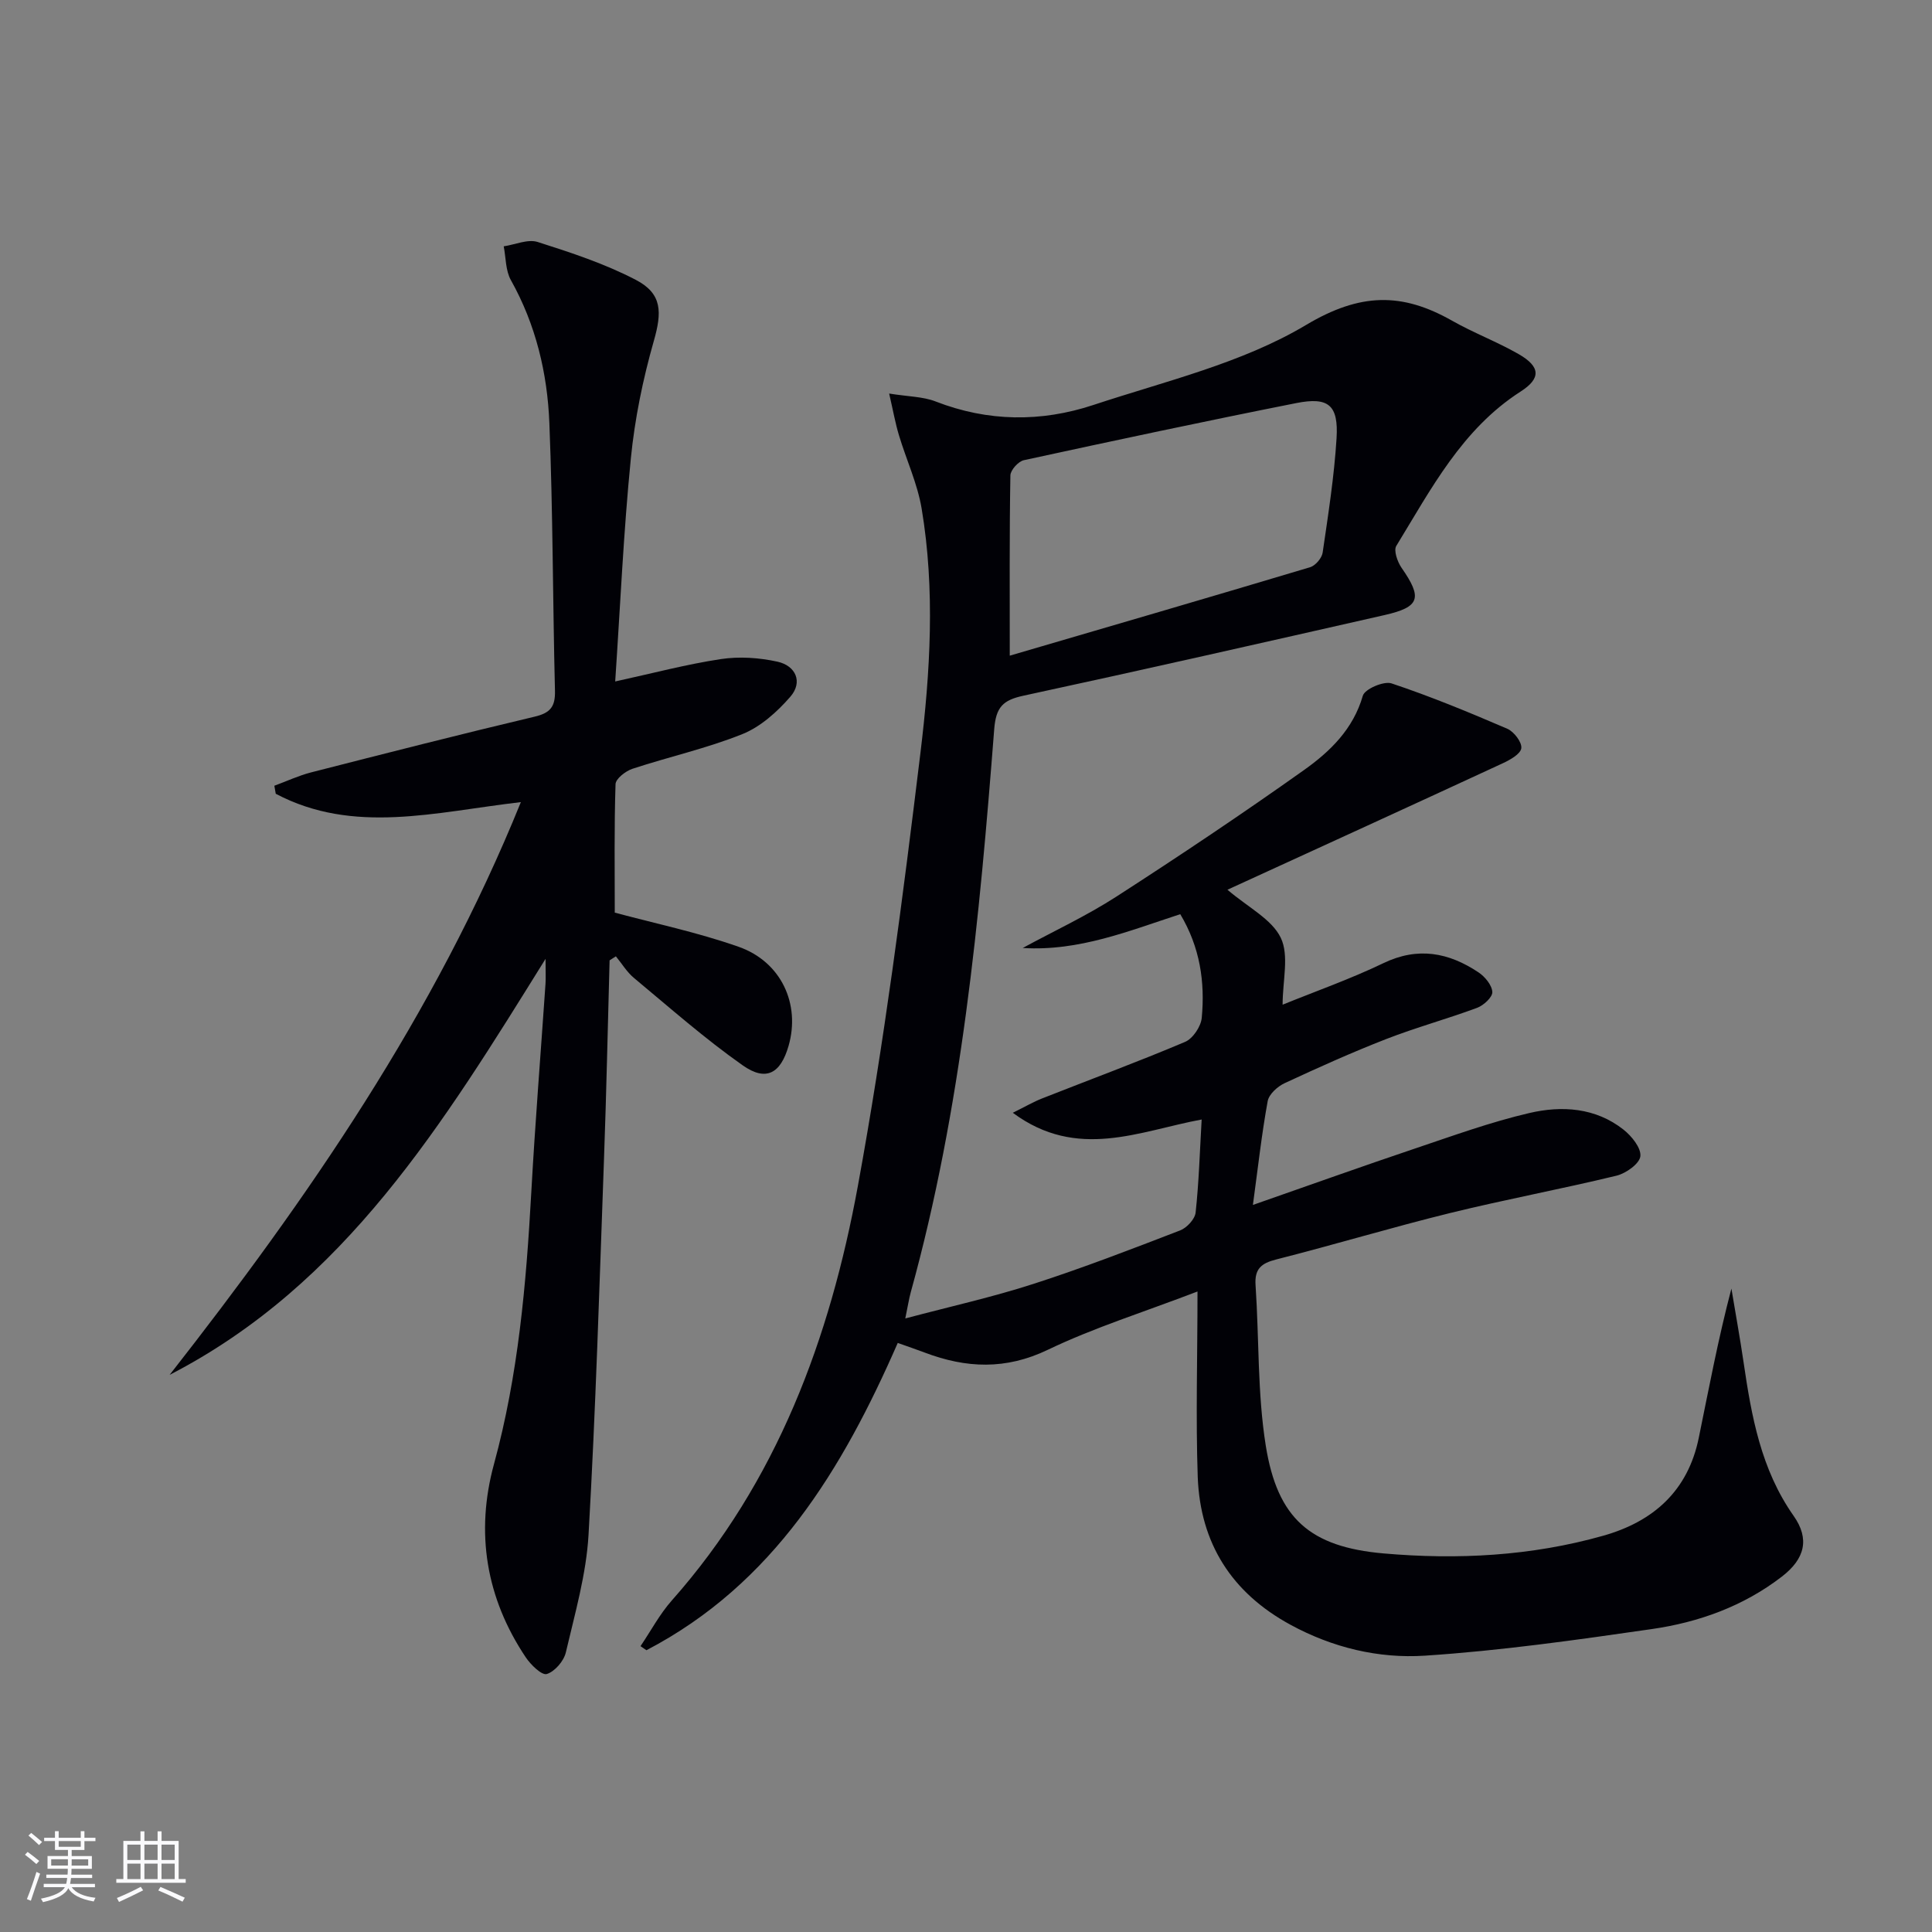
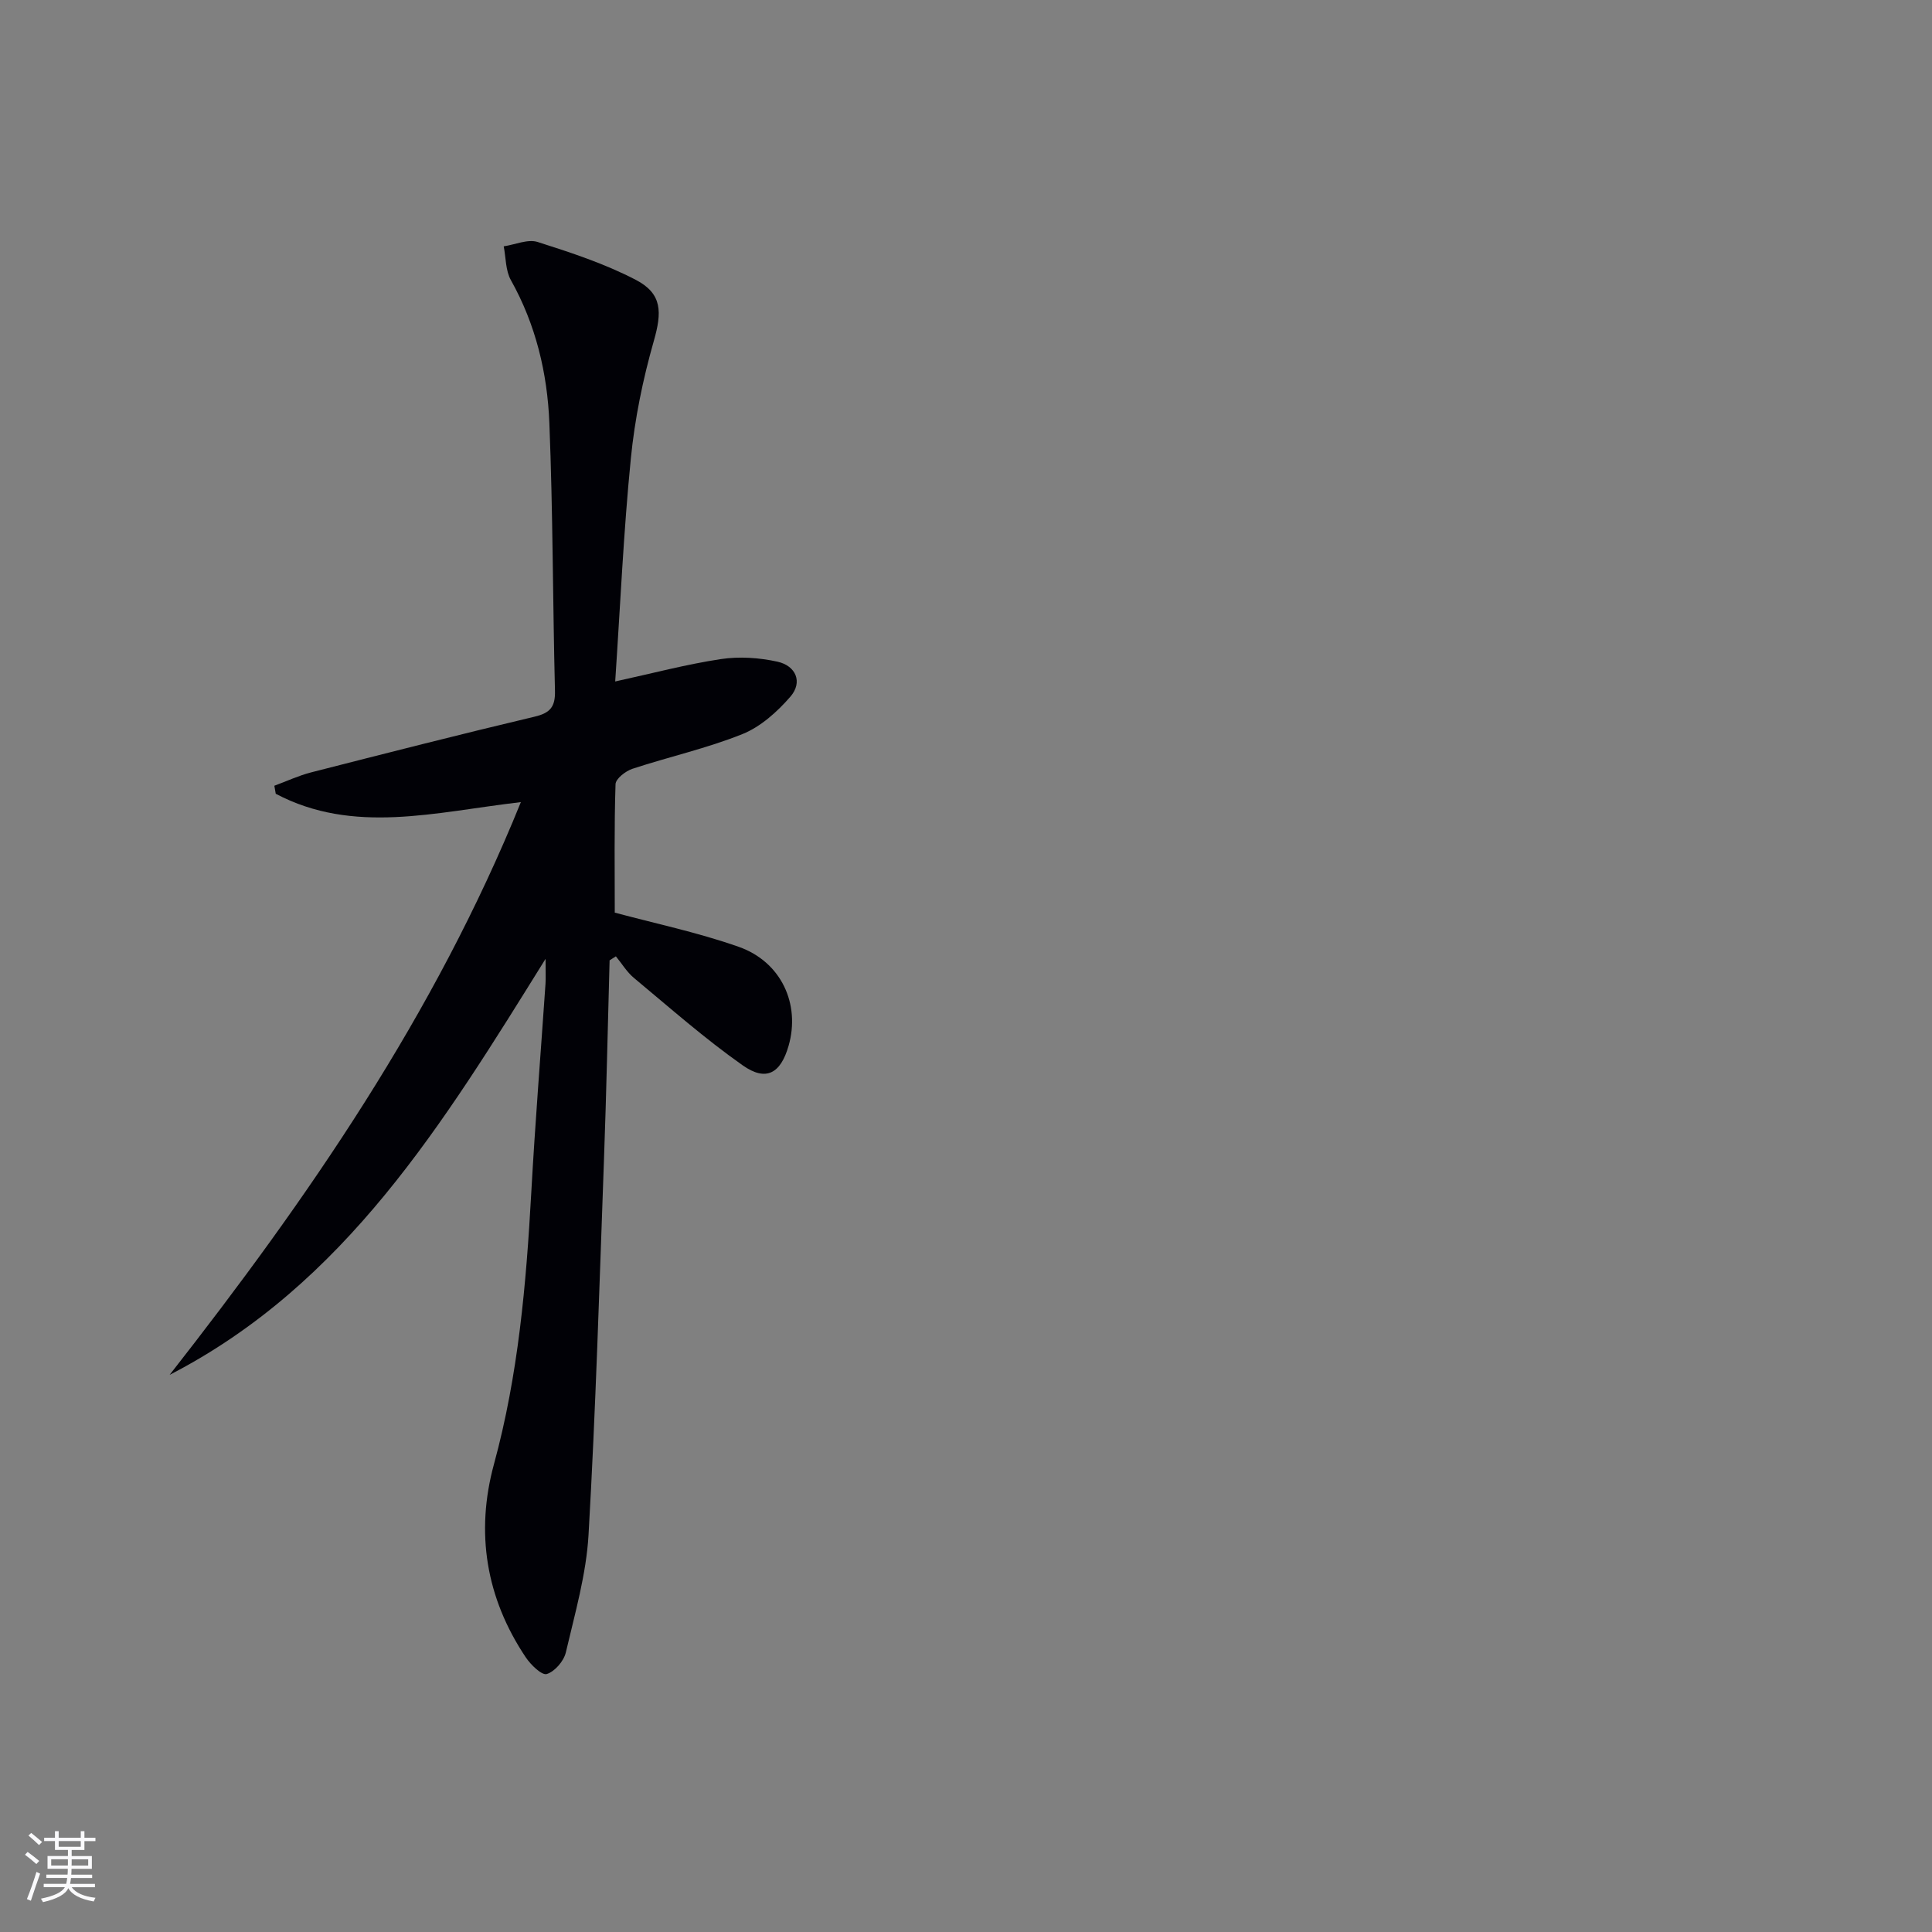
<svg xmlns="http://www.w3.org/2000/svg" enable-background="new 0 0 400 400" viewBox="0 0 400 400">
  <rect x="0" y="0" width="400" height="400" fill="#808080" stroke="none" />
-   <path d="m247.93 267.39c-11.28 4.32-21.47 7.5-30.99 12.07-8.73 4.19-16.91 3.82-25.48.58-1.69-.64-3.4-1.22-5.59-2-11.44 26.15-25.75 49.91-52.03 63.62-.41-.28-.82-.56-1.23-.84 2.15-3.17 3.97-6.63 6.49-9.47 21.8-24.59 32.73-54.27 38.51-85.79 5.44-29.67 9.31-59.67 12.95-89.63 2.04-16.78 3.08-33.81.25-50.67-.87-5.16-3.17-10.08-4.69-15.14-.74-2.45-1.19-4.99-2.03-8.64 3.96.64 7 .62 9.62 1.64 10.85 4.22 21.85 4.3 32.65.73 14.92-4.94 30.78-8.65 44.03-16.56 11.25-6.72 19.9-6.76 30.25-.89 4.46 2.53 9.33 4.36 13.79 6.92 4.52 2.6 4.65 5.02.39 7.75-12.15 7.8-18.54 20.21-25.73 31.95-.59.96.24 3.31 1.09 4.54 4.35 6.25 3.82 8.11-3.51 9.78-24.91 5.65-49.82 11.31-74.79 16.7-4.22.91-5.68 2.34-6.04 6.94-3.05 39.25-6.73 78.43-17.28 116.58-.38 1.39-.59 2.82-1.13 5.41 9.38-2.49 18.08-4.42 26.52-7.15 10.26-3.31 20.33-7.2 30.39-11.08 1.38-.53 3.05-2.33 3.2-3.69.68-6.25.86-12.55 1.25-19.27-12.91 2.39-25.73 8.52-39.1-1.39 2.67-1.32 4.3-2.28 6.04-2.96 9.88-3.9 19.85-7.58 29.63-11.72 1.61-.68 3.29-3.19 3.45-4.99.69-7.38-.34-14.57-4.45-21.45-10.57 3.44-20.96 7.72-32.62 7 6.47-3.51 13.2-6.64 19.37-10.62 13.13-8.47 26.13-17.17 38.87-26.22 5.38-3.82 10.18-8.45 12.18-15.39.4-1.38 4.34-3.09 5.95-2.55 8.13 2.71 16.08 6 23.96 9.39 1.38.6 3.06 2.79 2.9 4.03-.16 1.21-2.35 2.43-3.89 3.14-18.7 8.66-37.44 17.22-56.95 26.16 4.29 3.67 9.18 6.09 11.04 9.95 1.77 3.67.38 8.87.38 13.85 6.89-2.8 14.05-5.32 20.85-8.59 7.16-3.45 13.54-2.22 19.71 1.9 1.34.89 2.78 2.64 2.86 4.06.06 1.06-1.8 2.78-3.15 3.28-6.22 2.31-12.65 4.06-18.84 6.47-7.11 2.77-14.09 5.91-21.01 9.13-1.47.68-3.25 2.29-3.51 3.72-1.24 6.8-2 13.68-3.06 21.49 11.96-4.18 22.71-8.03 33.53-11.67 7.85-2.64 15.67-5.49 23.71-7.36 6.72-1.57 13.7-1.13 19.48 3.43 1.69 1.33 3.69 3.8 3.5 5.52-.17 1.54-2.97 3.54-4.93 4.02-11.42 2.77-22.99 4.92-34.4 7.72-12.08 2.97-24.01 6.57-36.07 9.63-3.12.79-4.5 1.97-4.27 5.32.75 11.09.37 22.35 2.12 33.27 2.42 15.02 9.14 20.93 24.38 22.27 15.29 1.34 30.59.55 45.5-3.67 10.42-2.95 17.52-9.32 19.76-20.25 2.09-10.2 4-20.43 6.76-30.91.84 5.06 1.76 10.11 2.51 15.19 1.64 11.22 3.6 22.24 10.37 31.86 3.38 4.8 2.32 8.91-2.42 12.57-7.97 6.15-17.23 9.48-27 10.88-15.59 2.25-31.24 4.47-46.94 5.5-9.57.62-19.08-1.65-27.81-6.4-12.2-6.63-18.67-16.89-19.2-30.54-.43-12.44-.05-24.89-.05-38.46zm-38.87-131.64c20.57-6.02 41.4-12.09 62.18-18.31 1.1-.33 2.43-1.88 2.6-3.02 1.15-7.87 2.39-15.76 2.88-23.69.42-6.85-1.65-8.6-8.32-7.28-18.85 3.74-37.65 7.75-56.43 11.83-1.14.25-2.76 2.05-2.78 3.15-.21 12.11-.13 24.22-.13 37.32z" fill="#010106" />
  <path d="m127.37 141.09c7.7-1.68 14.72-3.55 21.86-4.63 3.82-.58 7.97-.3 11.76.54 3.76.84 5.28 4.2 2.65 7.24-2.72 3.13-6.16 6.23-9.92 7.74-7.36 2.96-15.21 4.7-22.78 7.19-1.42.47-3.47 2.06-3.5 3.19-.29 8.92-.16 17.86-.16 26.59 8.17 2.2 17.1 4.07 25.64 7.07 8.85 3.11 12.82 11.89 10.35 20.5-1.64 5.72-4.65 7.47-9.5 4.05-7.86-5.53-15.11-11.94-22.52-18.1-1.47-1.22-2.5-2.97-3.74-4.47-.43.28-.87.56-1.3.83-.38 13.72-.66 27.45-1.16 41.16-.94 25.93-1.71 51.87-3.2 77.77-.47 8.19-2.82 16.3-4.7 24.36-.42 1.79-2.29 3.96-3.95 4.47-1.03.31-3.31-1.91-4.35-3.46-8.24-12.3-10.44-25.84-6.58-39.99 5.03-18.42 6.67-37.21 7.72-56.15.8-14.44 1.96-28.87 2.95-43.3.08-1.23.01-2.48.01-5.17-21.26 34.18-41.48 67.38-77.83 86.13 28.63-36.56 54.87-74.51 72.72-118.58-17.75 2.06-34.64 6.78-50.75-1.73-.1-.55-.19-1.11-.29-1.66 2.53-.93 5-2.09 7.59-2.76 15.42-3.94 30.84-7.88 46.33-11.55 3.24-.77 4.26-2.08 4.18-5.35-.46-18.47-.42-36.97-1.16-55.43-.41-10.33-2.8-20.37-7.97-29.6-1.11-1.98-1.02-4.64-1.48-6.99 2.36-.35 4.99-1.55 7.03-.9 6.91 2.2 13.89 4.5 20.3 7.83 5.54 2.88 5.44 6.73 3.74 12.68-2.26 7.92-3.94 16.12-4.75 24.31-1.51 15.15-2.18 30.4-3.24 46.17z" fill="#010106" />
  <g fill="#fafafc">
    <path d="m5.17 384 .55-.58c.85.61 1.65 1.24 2.4 1.87l-.59.64c-.83-.73-1.62-1.38-2.36-1.93m1.22 9.53-.82-.34c.71-1.76 1.37-3.64 1.98-5.63.24.13.5.25.76.36-.6 1.67-1.24 3.54-1.92 5.61m-.5-13.5.57-.54c.56.44 1.31 1.06 2.26 1.87l-.64.64c-.68-.66-1.41-1.32-2.19-1.97m3.25.46h2.24v-1.36h.77v1.36h4.57v-1.36h.76v1.36h2.28v.69h-2.28v1.84h-2.64v1.26h4.18v2.64h-4.21c0 .45-.02.86-.05 1.21h4.32v.69h-4.38c-.04.34-.1.75-.19 1.22h5.15v.69h-4.82c.87 1.19 2.51 1.92 4.93 2.19-.17.32-.3.57-.37.76-2.77-.49-4.52-1.41-5.26-2.76-.56 1.26-2.3 2.23-5.24 2.9-.12-.24-.26-.48-.43-.72 2.73-.55 4.38-1.34 4.96-2.38h-4.38v-.69h4.65c.1-.38.17-.79.21-1.22h-4.32v-.69h4.4c.03-.34.05-.75.05-1.21h-4.2v-2.64h4.23v-1.26h-2.69v-1.84h-2.24zm1.46 4.46v1.29h3.45c.01-.4.02-.57.01-.53v-.32-.45h-3.46zm1.55-2.59h4.57v-1.19h-4.57zm6.11 2.59h-3.42v.77c-.01.19-.01.37-.02.53h3.44z" />
-     <path d="m32.63 379.16h.82v1.98h3.54v7.89h1.46v.78h-14.37v-.78h1.46v-7.89h3.54v-1.98h.82v1.98h2.73zm-3.49 11.48.5.73c-1.61.82-3.28 1.63-5 2.41-.13-.27-.28-.55-.44-.82 1.75-.72 3.4-1.49 4.94-2.32m-2.78-5.55h2.73v-3.18h-2.73zm0 3.95h2.73v-3.2h-2.73zm3.54-3.95h2.73v-3.18h-2.73zm0 3.95h2.73v-3.2h-2.73zm7.89 4.68c-1.84-.92-3.51-1.7-5.02-2.32l.45-.73c1.89.8 3.57 1.55 5.04 2.23zm-1.62-11.81h-2.73v3.18h2.73zm-2.73 7.13h2.73v-3.2h-2.73z" />
  </g>
</svg>